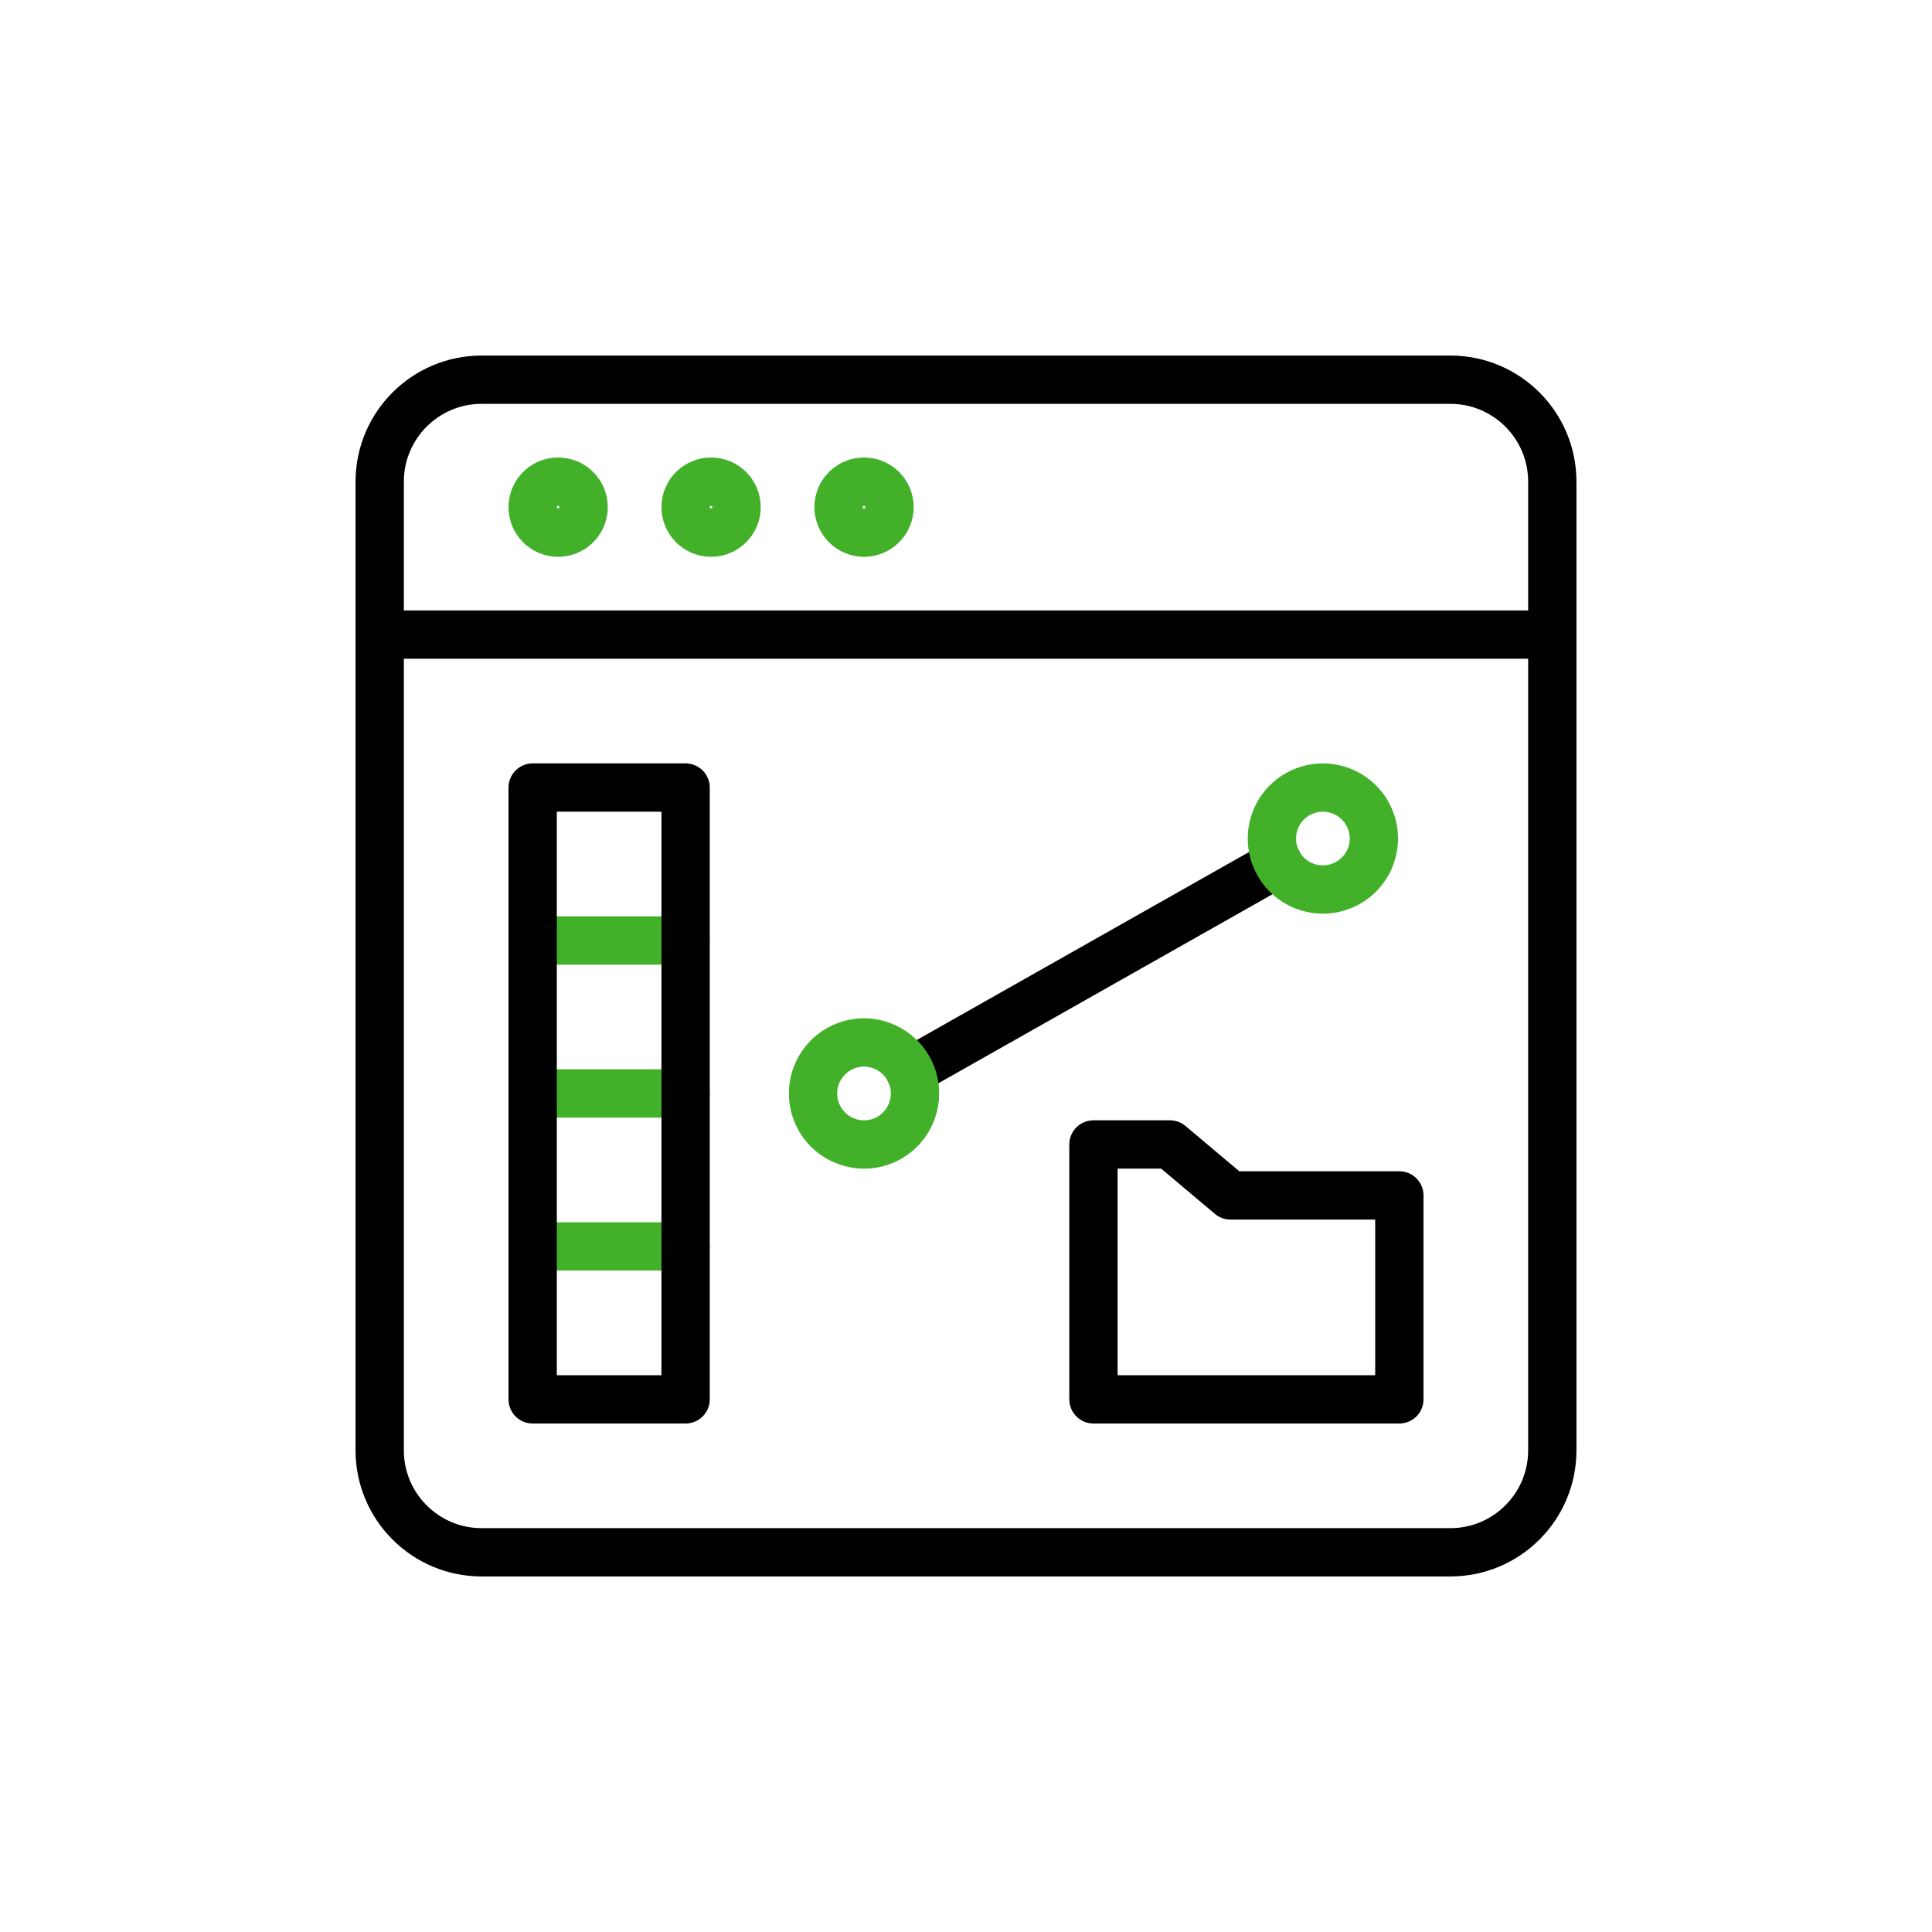
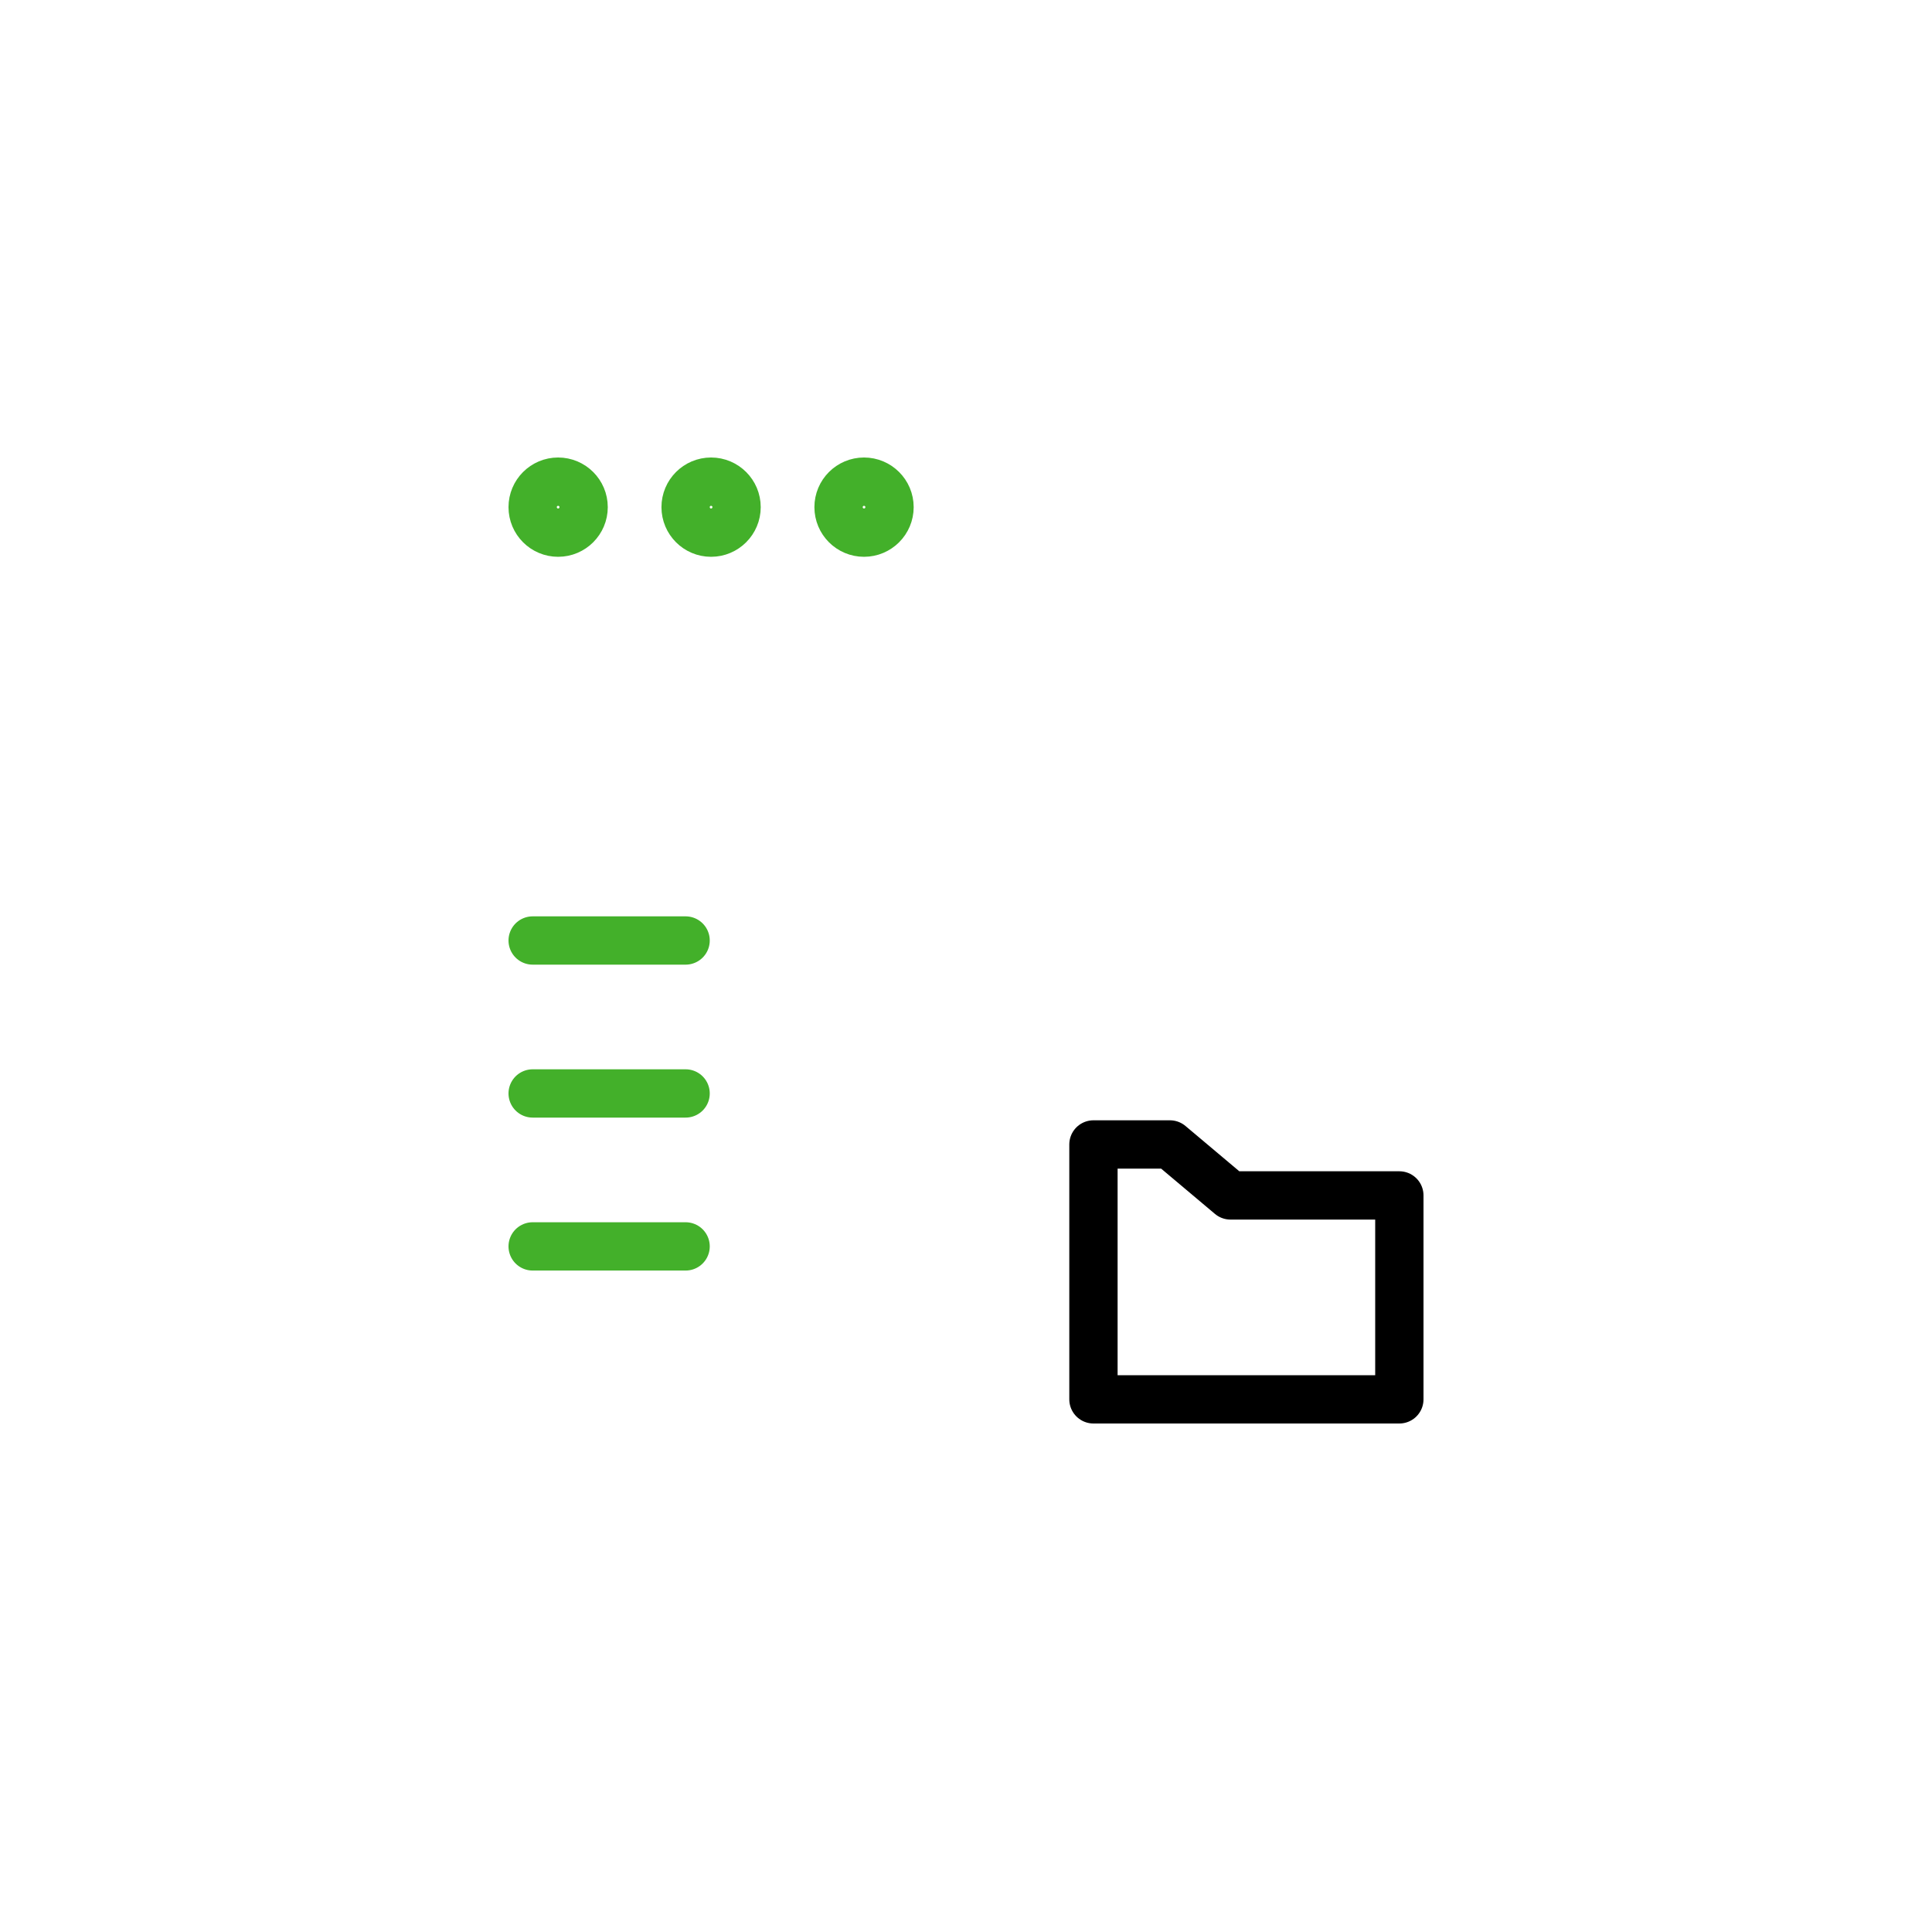
<svg xmlns="http://www.w3.org/2000/svg" width="60" height="60" viewBox="0 0 60 60">
  <g fill="none" fill-rule="evenodd" stroke-linejoin="round" stroke-width="1.5" transform="translate(11 11)">
-     <path stroke="#000" stroke-linecap="round" d="M37.208 34.042C37.208 35.79 35.791 37.208 34.042 37.208L3.958 37.208C2.21 37.208.792 35.79.792 34.042L.792 3.958C.792 2.21 2.21.792 3.958.792L34.042.792C35.791.792 37.208 2.21 37.208 3.958L37.208 34.042zM.792 8.708L37.208 8.708" />
    <path stroke="#43B02A" stroke-linecap="round" d="M7.125 4.75C7.125 5.187 6.77 5.542 6.333 5.542 5.896 5.542 5.542 5.187 5.542 4.75 5.542 4.313 5.896 3.958 6.333 3.958 6.77 3.958 7.125 4.313 7.125 4.75zM11.875 4.75C11.875 5.187 11.52 5.542 11.083 5.542 10.646 5.542 10.292 5.187 10.292 4.75 10.292 4.313 10.646 3.958 11.083 3.958 11.52 3.958 11.875 4.313 11.875 4.75zM16.625 4.75C16.625 5.187 16.27 5.542 15.833 5.542 15.396 5.542 15.042 5.187 15.042 4.75 15.042 4.313 15.396 3.958 15.833 3.958 16.27 3.958 16.625 4.313 16.625 4.75zM5.542 18.208L10.292 18.208M5.542 22.958L10.292 22.958M5.542 27.708L10.292 27.708" />
-     <polygon stroke="#000" stroke-linecap="round" points="5.542 32.458 10.292 32.458 10.292 13.458 5.542 13.458" />
    <polygon stroke="#000" points="22.958 24.542 25.333 24.542 27.214 26.125 32.458 26.125 32.458 32.458 22.958 32.458" />
-     <path stroke="#000" stroke-linecap="round" d="M17.262,22.278 L28.698,15.808" />
-     <path stroke="#43B02A" stroke-linecap="round" d="M31.469 14.275C31.892 15.039 31.616 16.004 30.848 16.426 30.085 16.85 29.121 16.573 28.698 15.808 28.275 15.043 28.551 14.078 29.319 13.655 30.082 13.234 31.046 13.511 31.469 14.275zM16.514 24.389C15.724 24.765 14.778 24.428 14.403 23.638 14.028 22.85 14.364 21.906 15.152 21.529 15.941 21.154 16.886 21.489 17.263 22.278 17.638 23.066 17.302 24.012 16.514 24.389z" />
  </g>
</svg>